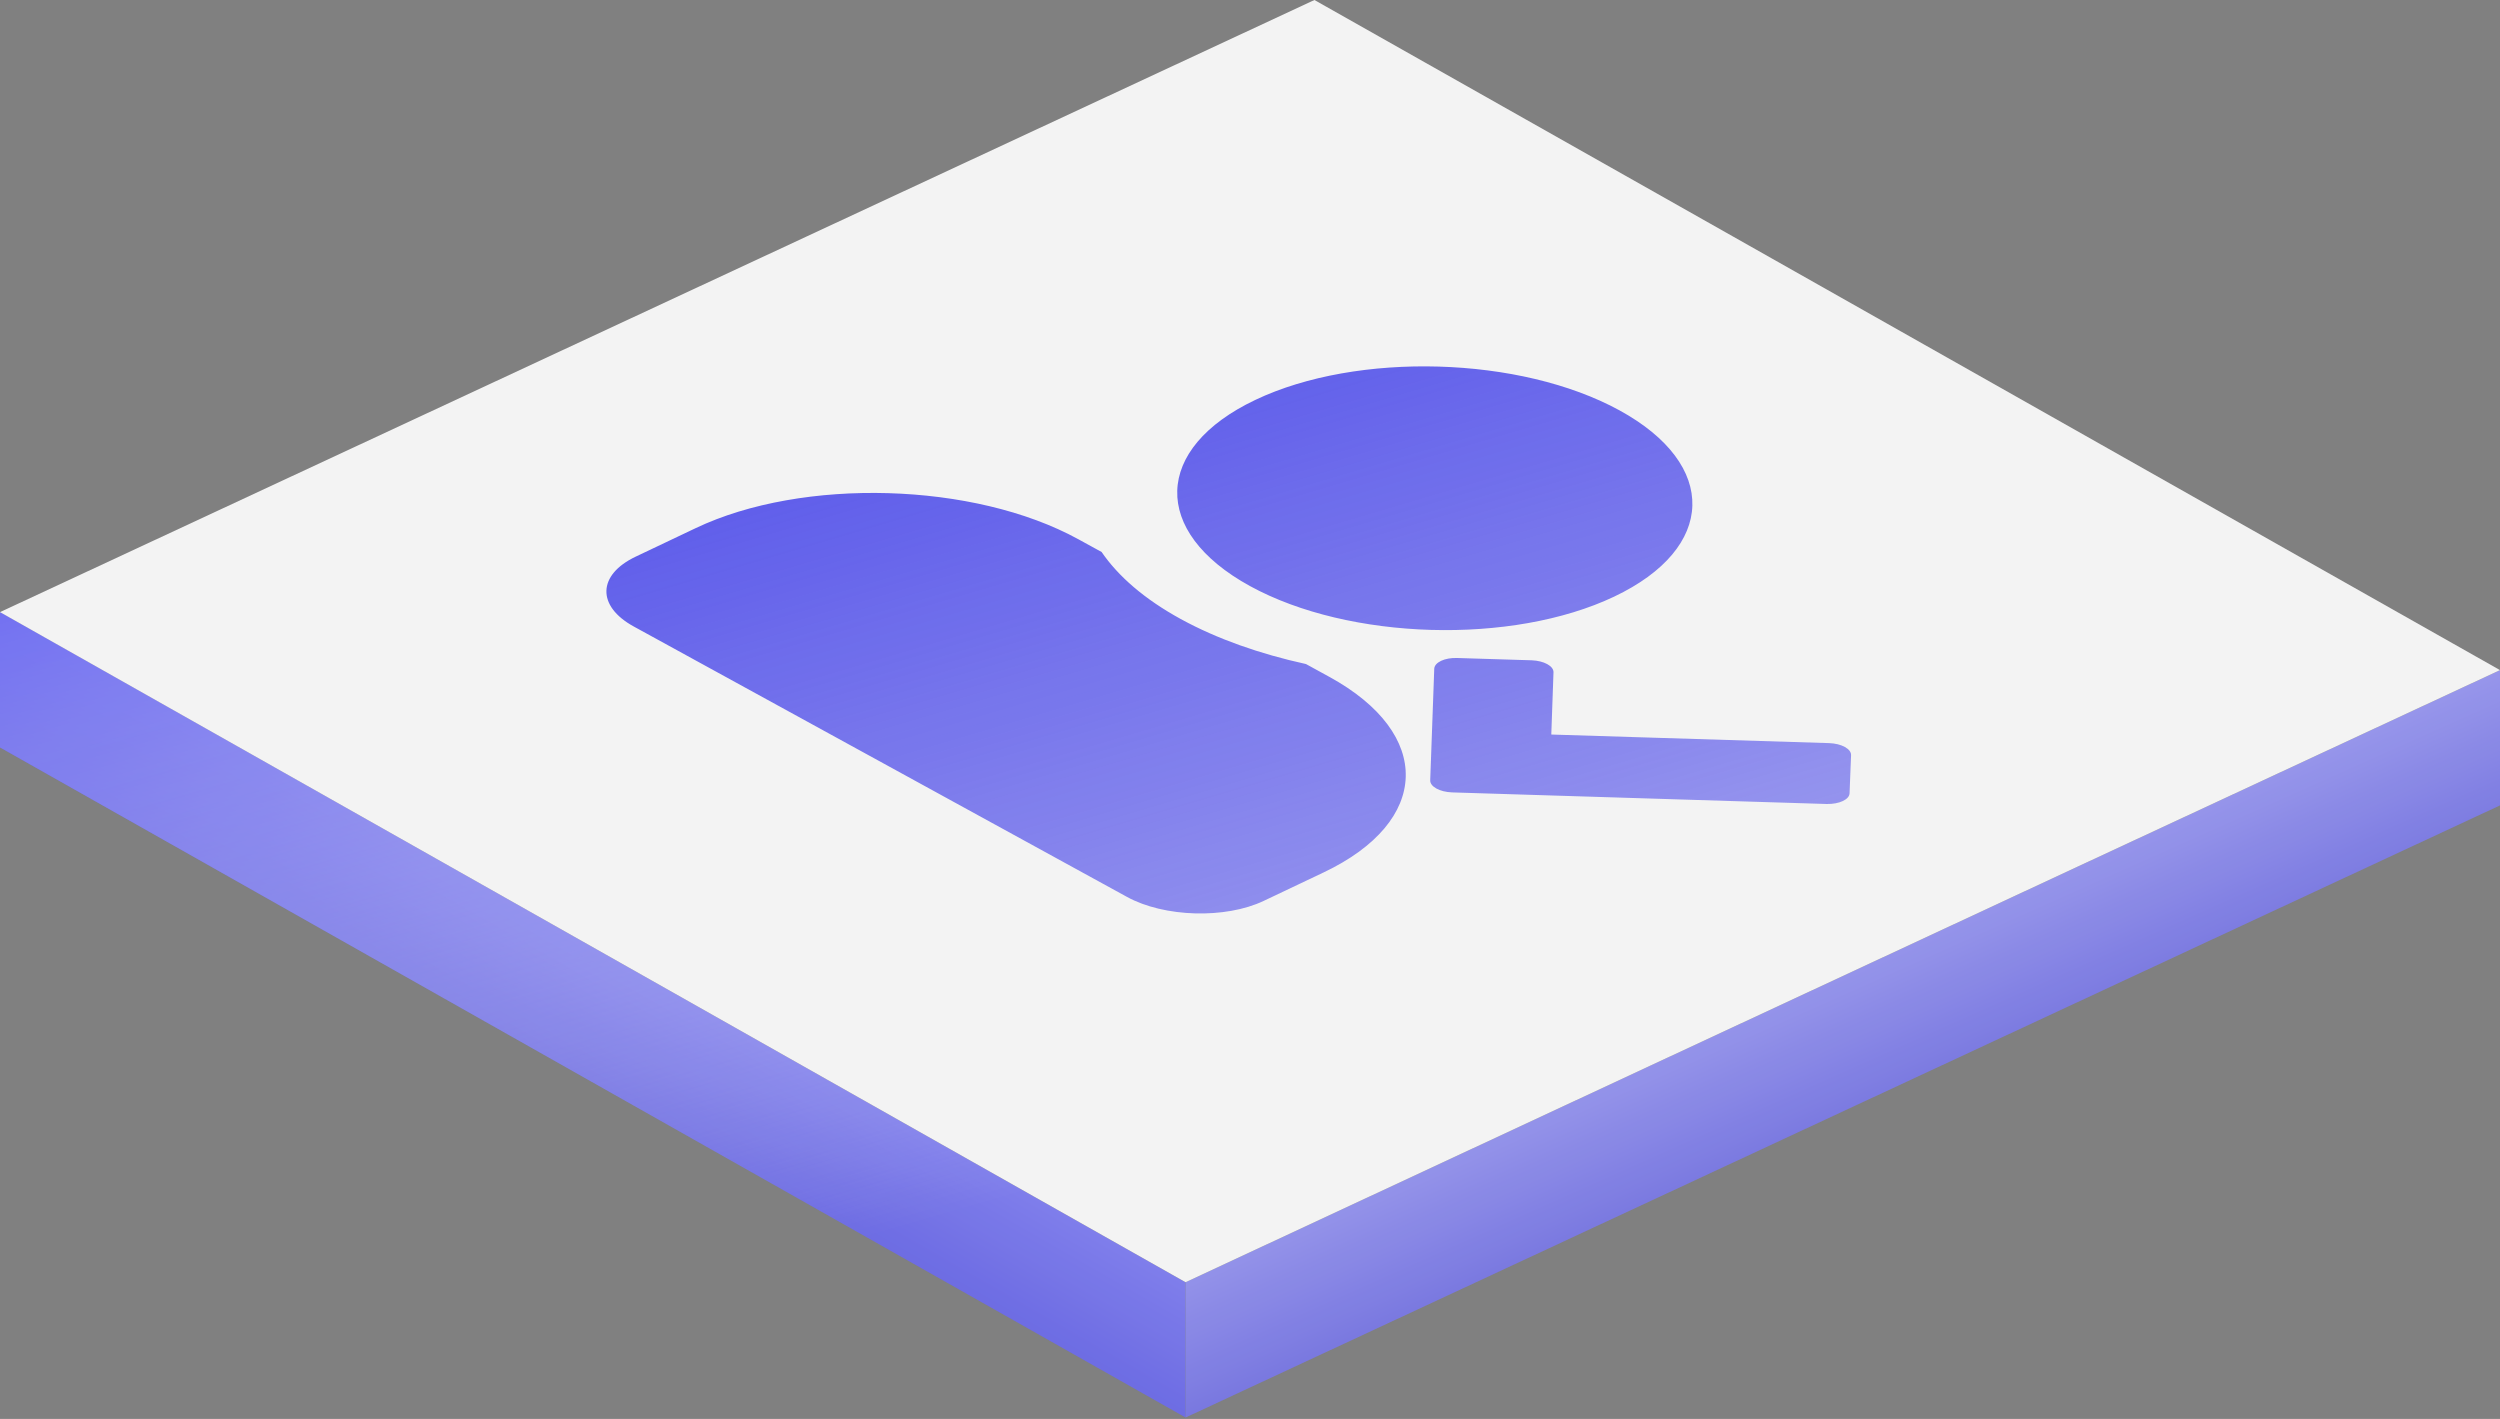
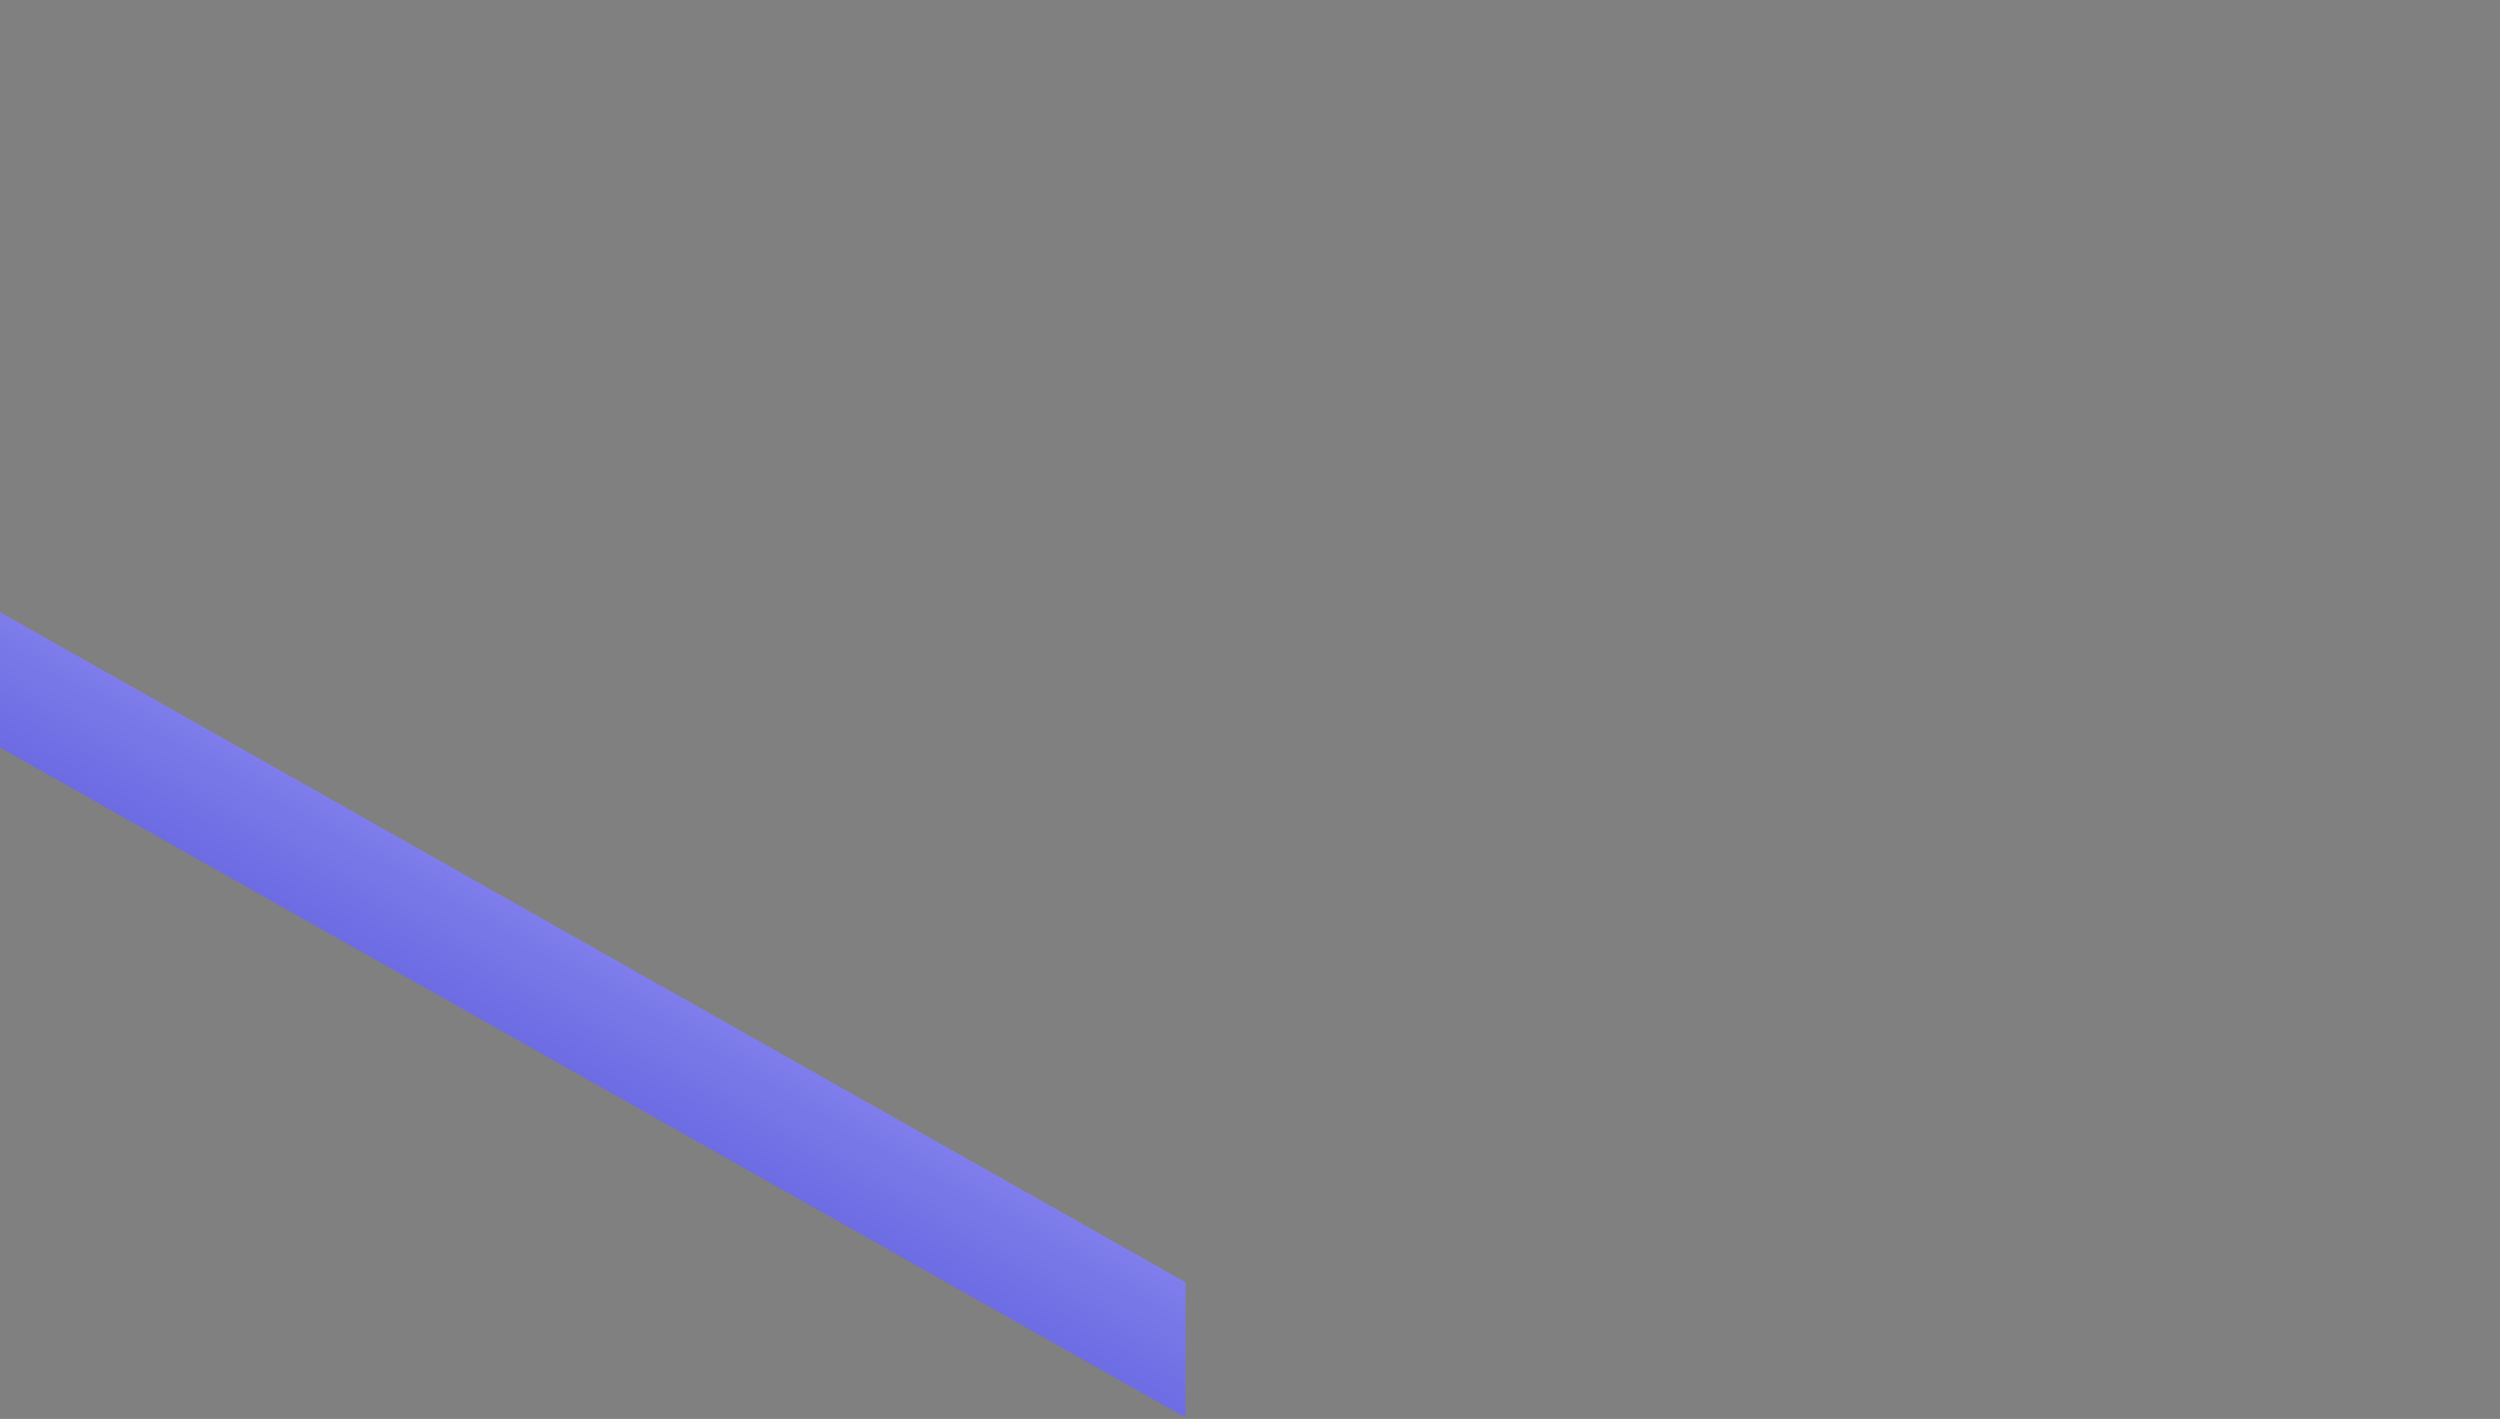
<svg xmlns="http://www.w3.org/2000/svg" width="962" height="546" viewBox="0 0 962 546" fill="none">
  <rect x="0" y="0" width="962" height="546" fill="#808080" stroke="none" />
  <g opacity="0.9">
    <path d="M456.206 493.397L0 235.541V287.608L456.206 545.464V493.397Z" fill="url(#paint0_linear_895_16595)" />
-     <path d="M456.206 493.397L0 235.541V287.608L456.206 545.464V493.397Z" fill="url(#paint1_linear_895_16595)" />
-     <path d="M962 257.856C764.475 349.687 456.206 493.397 456.206 493.397V545.464L962 309.923C962 309.923 962 277.95 962 257.856Z" fill="url(#paint2_linear_895_16595)" />
-     <path d="M505.794 0L0 235.541L456.206 493.397C456.206 493.397 764.475 349.687 962 257.856C783.732 157.003 505.794 0 505.794 0Z" fill="white" />
-     <path fill-rule="evenodd" clip-rule="evenodd" d="M621.152 229.574C581.873 248.24 519.133 246.424 480.999 225.518C442.865 204.611 443.794 172.539 483.073 153.873C522.352 135.207 585.092 137.022 623.226 157.929C661.36 178.836 660.432 210.908 621.152 229.574ZM502.541 255.524L511.548 260.462C551.57 282.404 550.595 316.099 509.371 335.689L486.259 346.672C471.536 353.669 447.995 352.988 433.702 345.151L243.842 241.061C229.549 233.225 229.897 221.191 244.62 214.195L267.732 203.211C308.955 183.621 374.871 185.529 414.893 207.471L423.9 212.409C430.261 221.696 440.308 230.502 454.331 238.191C468.355 245.879 484.9 251.652 502.541 255.524ZM711.711 305.255L712.289 290.625C712.41 288.192 708.626 286.117 703.864 285.953L596.938 282.649L597.784 258.752C597.905 256.318 594.121 254.244 589.359 254.08L560.682 253.197C555.92 253.033 552.022 254.886 551.9 257.319L550.35 300.244C550.228 302.677 554.013 304.752 558.775 304.916L702.93 309.377C707.693 309.488 711.642 307.664 711.711 305.255Z" fill="url(#paint3_linear_895_16595)" />
  </g>
  <defs>
    <linearGradient id="paint0_linear_895_16595" x1="288.808" y1="346.836" x2="135.719" y2="613.7" gradientUnits="userSpaceOnUse">
      <stop stop-color="#9190FF" />
      <stop offset="1" stop-color="#0D0BC1" />
    </linearGradient>
    <linearGradient id="paint1_linear_895_16595" x1="404.228" y1="53.025" x2="511.712" y2="424.732" gradientUnits="userSpaceOnUse">
      <stop stop-color="#5250FF" />
      <stop offset="1" stop-color="white" stop-opacity="0" />
    </linearGradient>
    <linearGradient id="paint2_linear_895_16595" x1="589.814" y1="379.557" x2="703.872" y2="634.725" gradientUnits="userSpaceOnUse">
      <stop stop-color="#B1B0FF" />
      <stop offset="1" stop-color="#0D0BC1" />
    </linearGradient>
    <linearGradient id="paint3_linear_895_16595" x1="374" y1="65.79" x2="531.999" y2="598.79" gradientUnits="userSpaceOnUse">
      <stop stop-color="#4341F4" />
      <stop offset="1" stop-color="#4341F4" stop-opacity="0.25" />
    </linearGradient>
  </defs>
</svg>